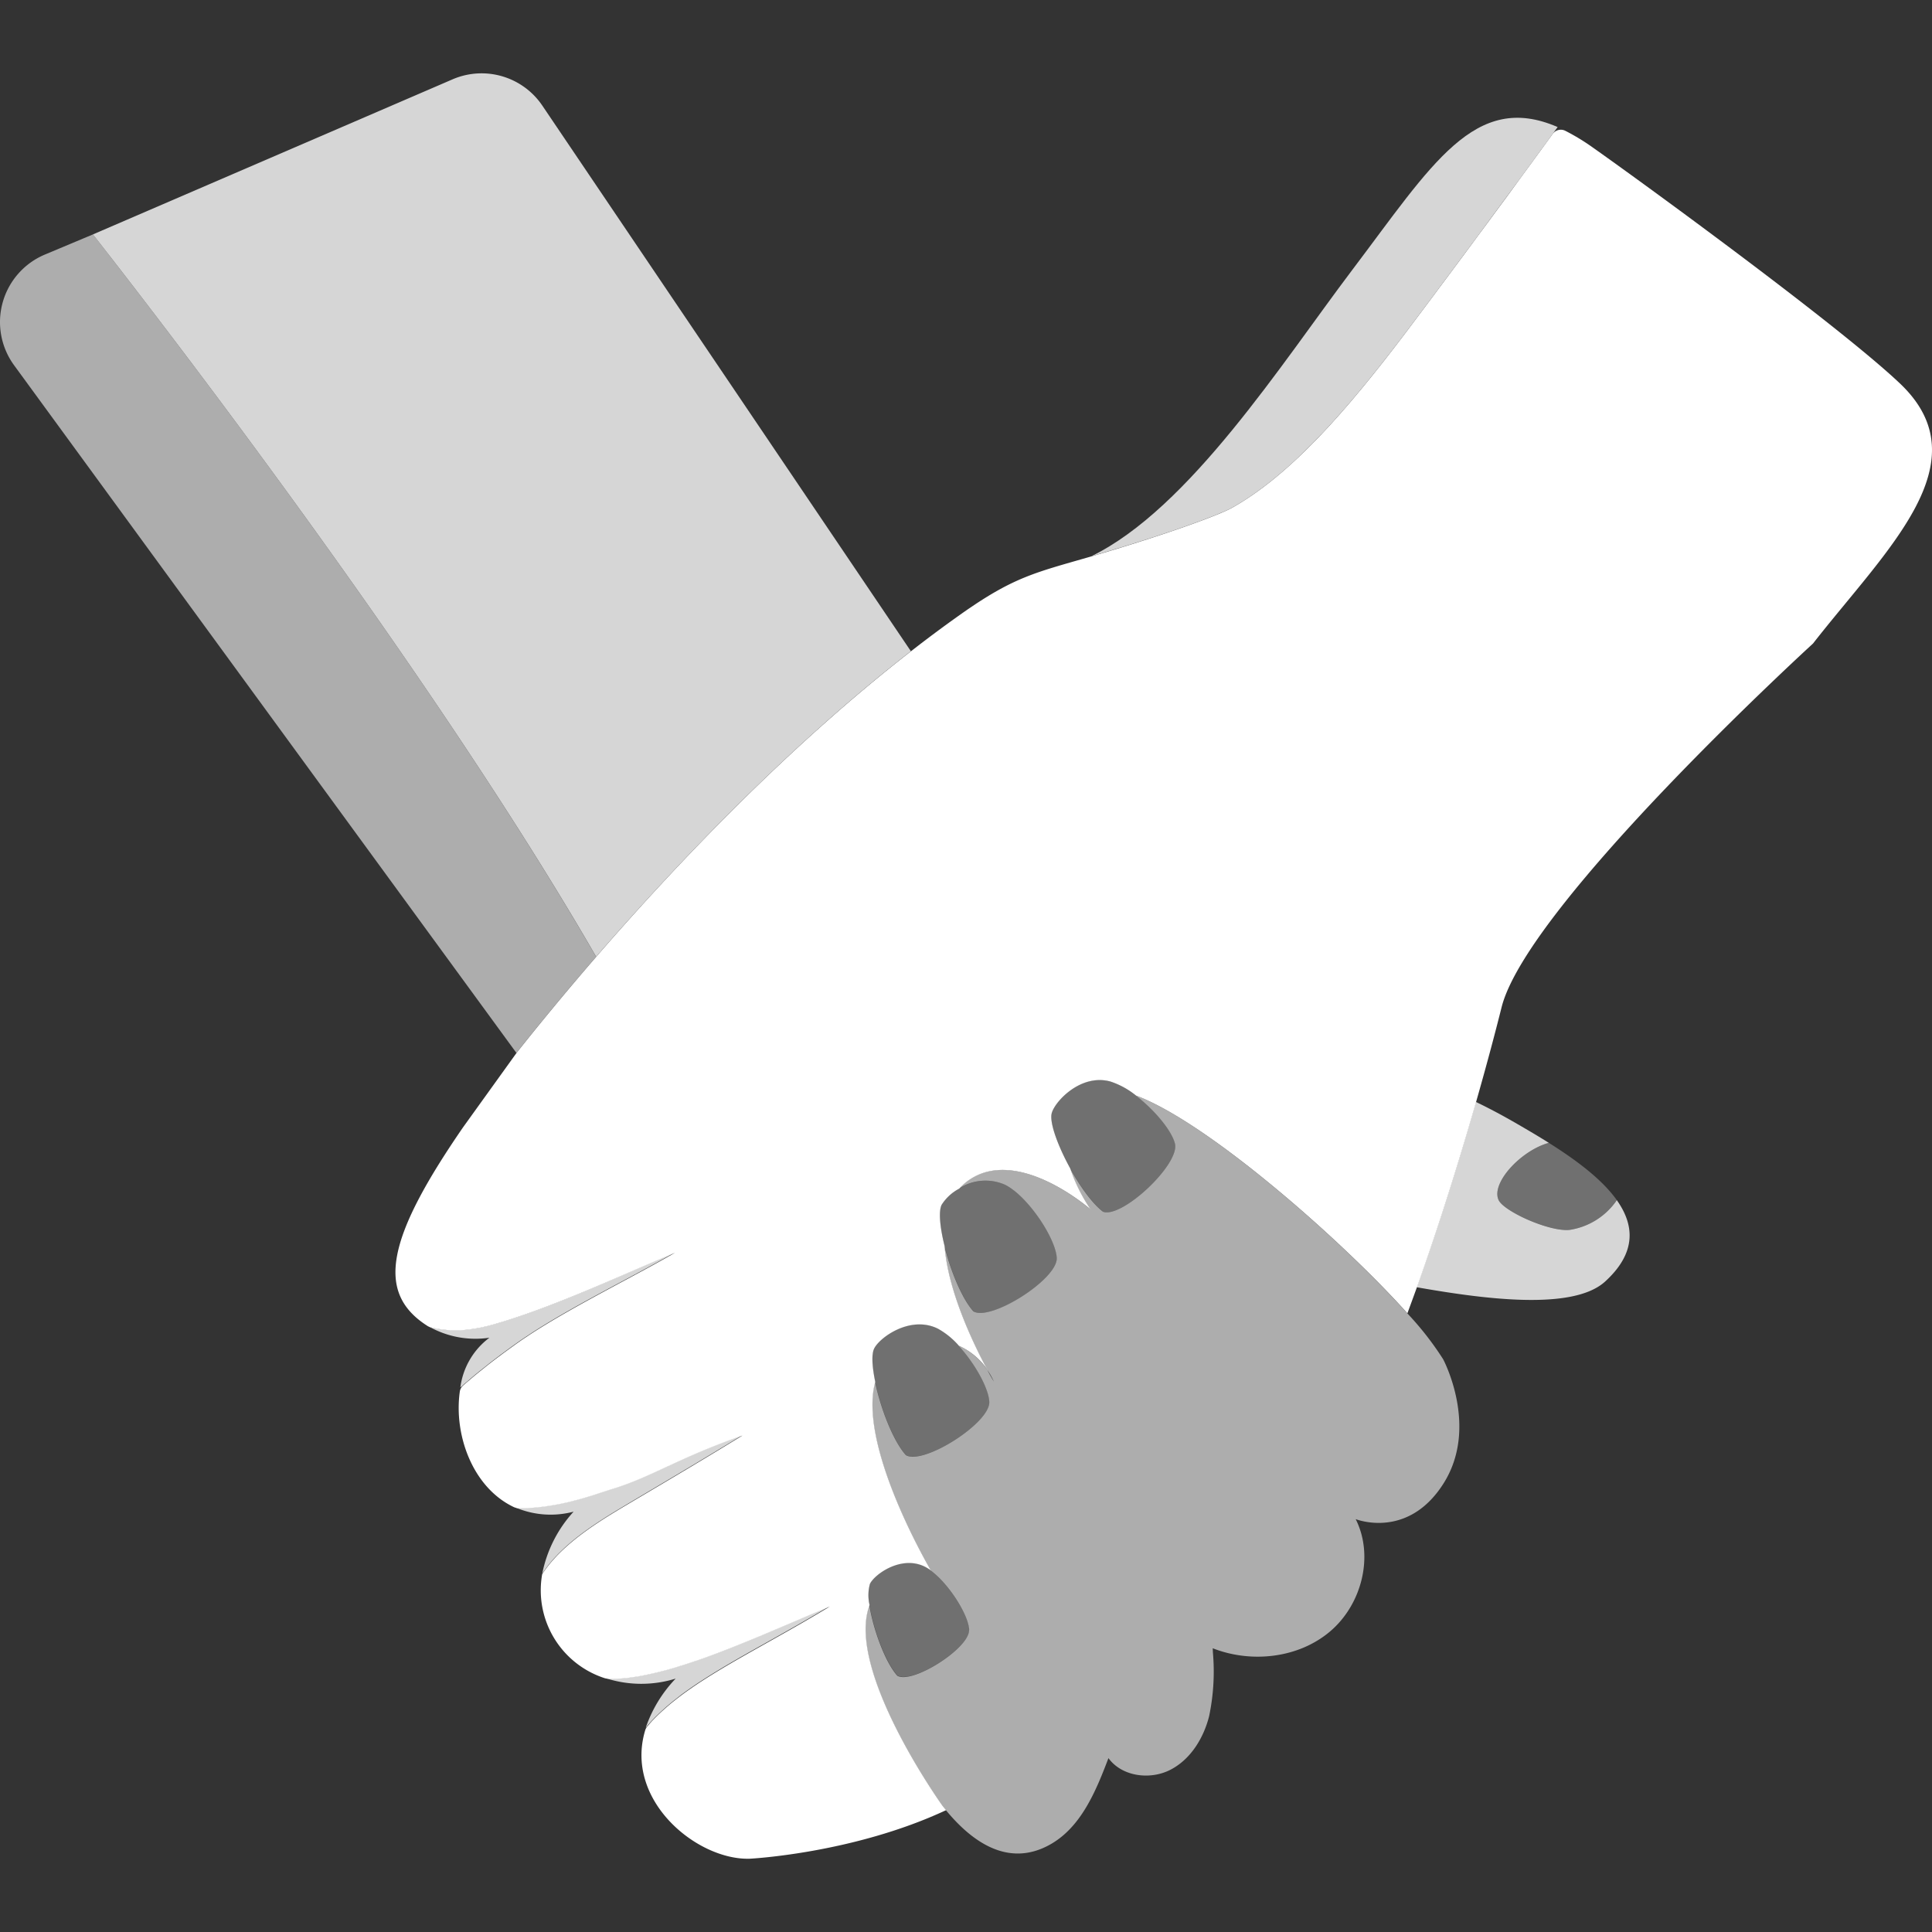
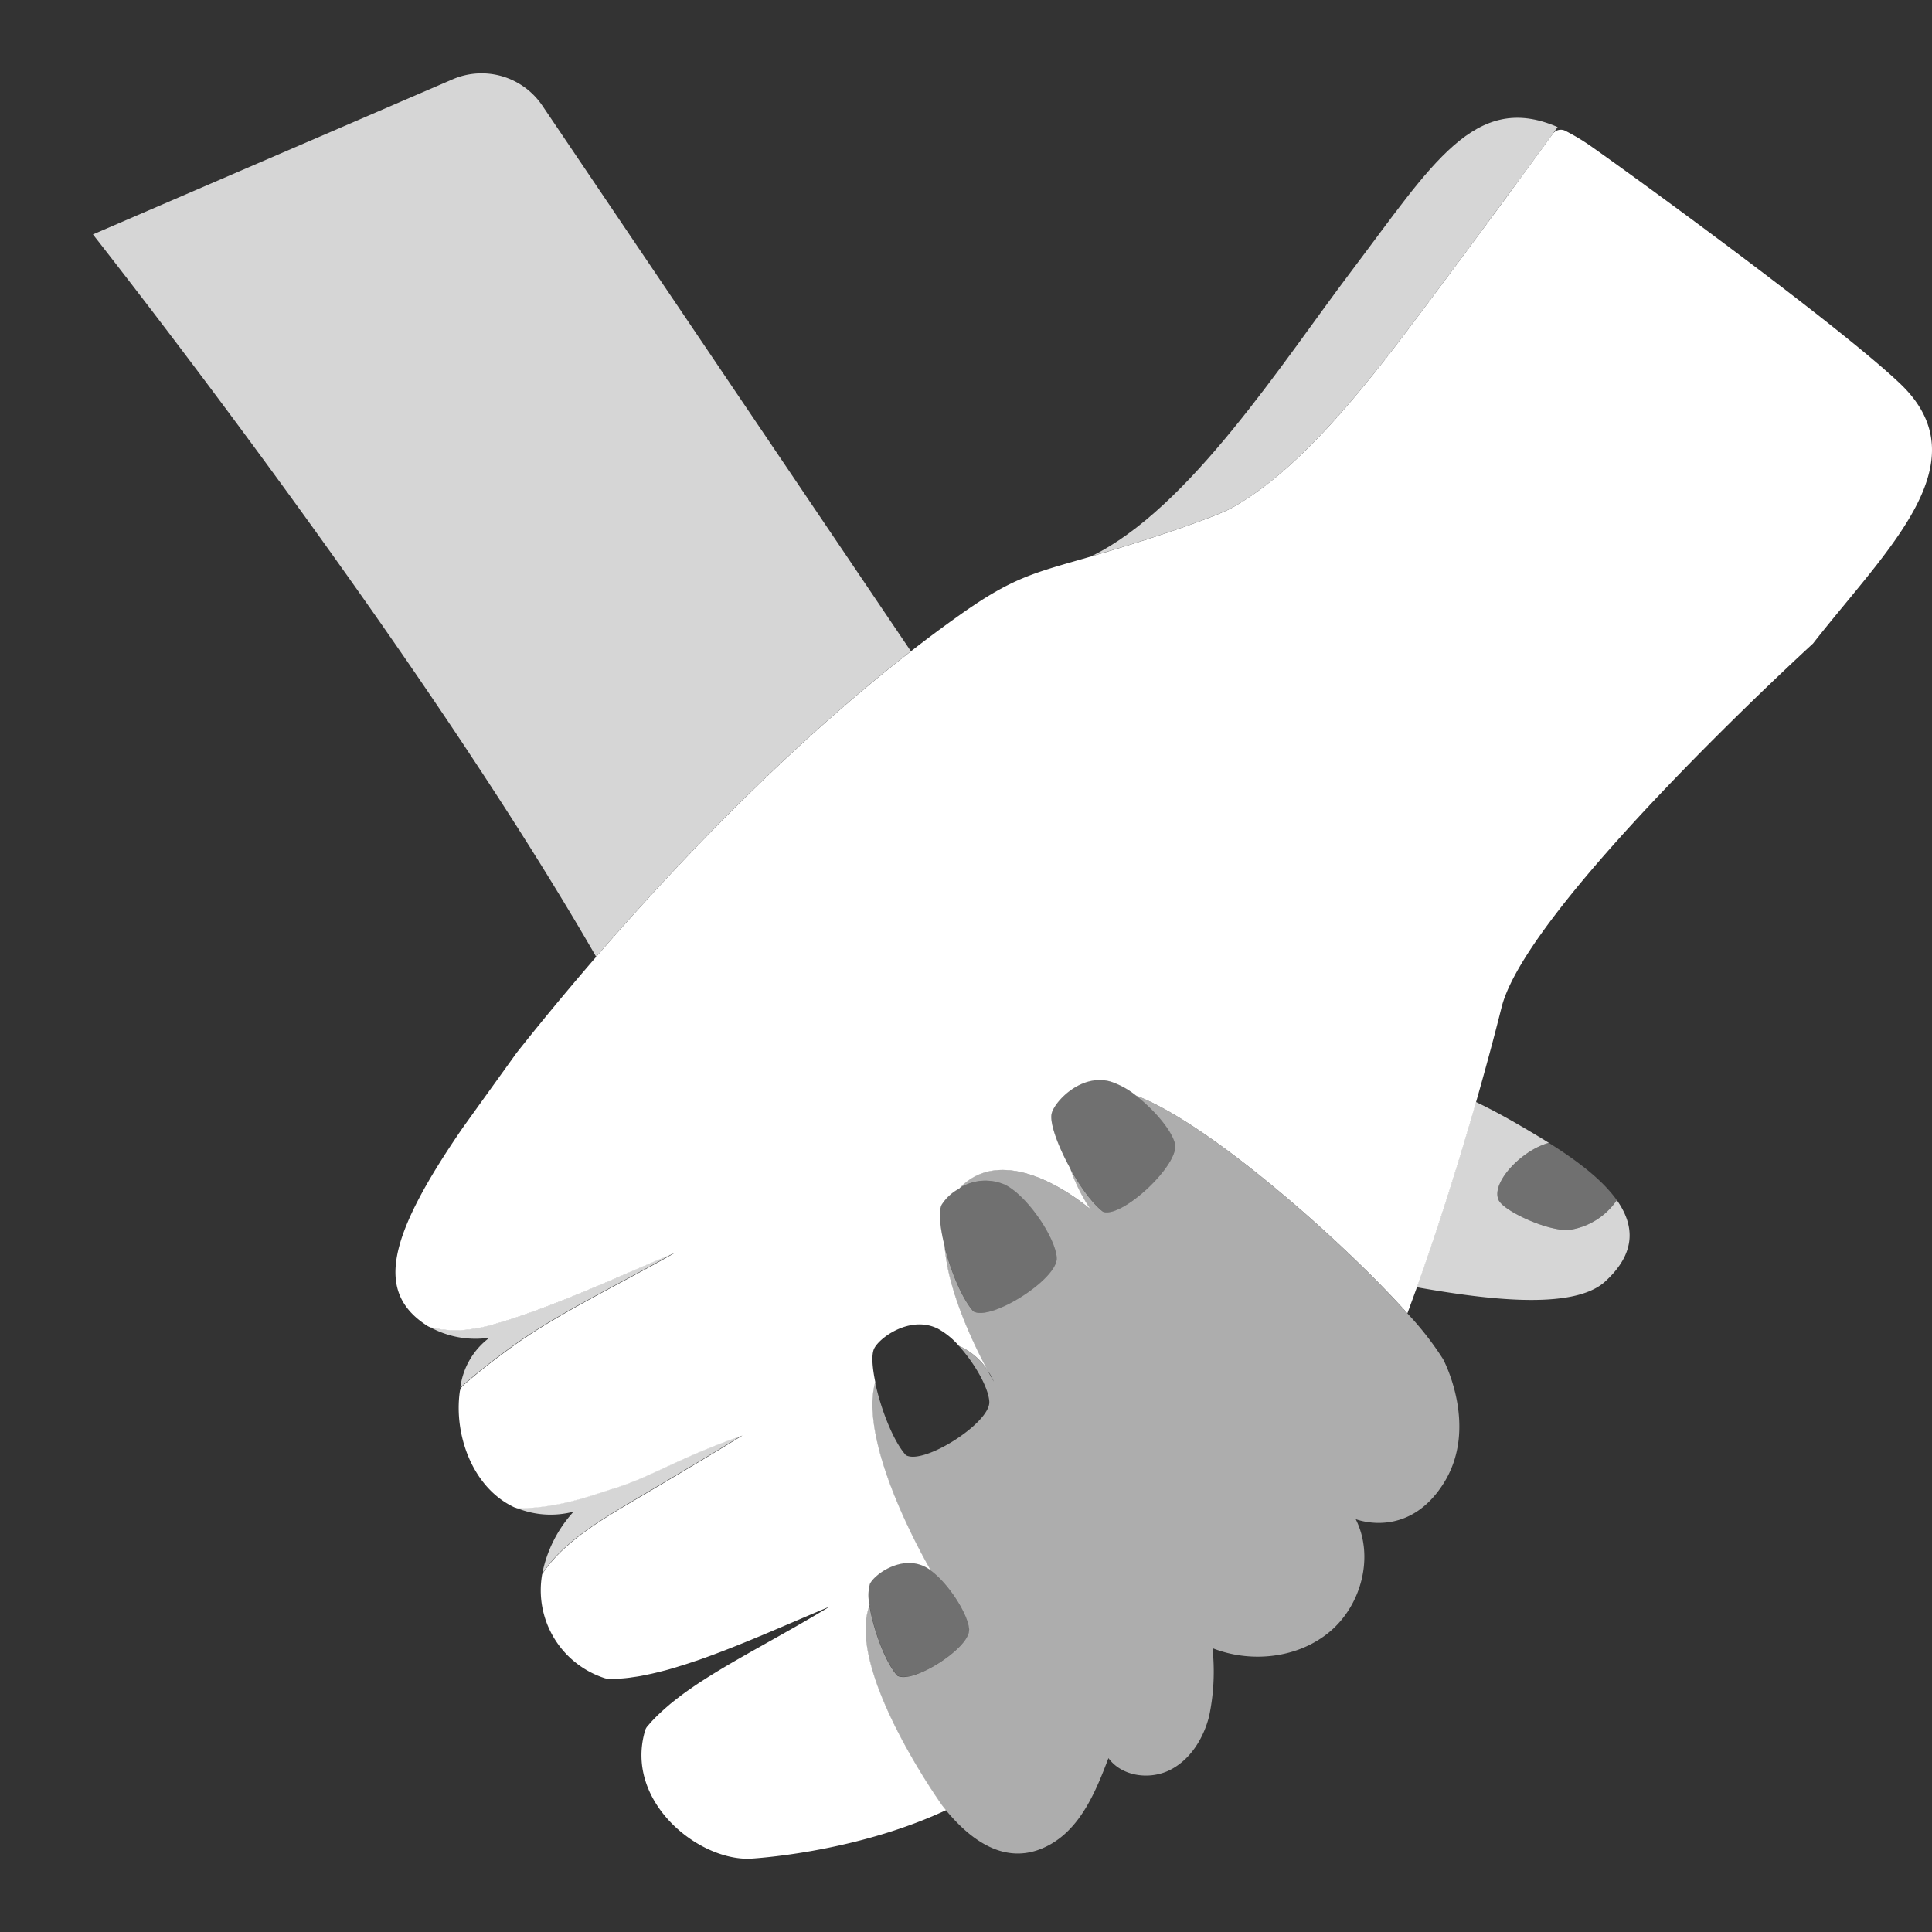
<svg xmlns="http://www.w3.org/2000/svg" viewBox="0 0 300 300">
  <rect x="0" y="0" width="300" height="300" fill="#333333" stroke="none" />
  <g fill="#fff">
    <path d="m 249.25 198.99 c 4.91 -4.49 4.54 -8.77 1.81 -12.63 a 10.85 10.85 0 0 1 -7.35 4.62 c -3.15 .31 -10.21 -2.89 -11.01 -4.64 -1.22 -2.65 3.5 -7.7 7.8 -8.88 -1.65 -1.04 -3.29 -2 -4.79 -2.87 -2.32 -1.35 -4.47 -2.49 -6.55 -3.49 -2.37 8.3 -5.5 18.49 -9.19 28.78 10.12 1.78 24.23 3.74 29.28 -.89 z" opacity=".8" />
    <path d="m 232.7 186.34 c .8 1.74 7.86 4.94 11.01 4.64 a 10.85 10.85 0 0 0 7.35 -4.62 c -2.37 -3.34 -6.51 -6.35 -10.56 -8.9 -4.3 1.19 -9.02 6.23 -7.8 8.88 z" opacity=".3" />
    <path d="m 141.44 101.12 l -57.22 -84.71 a 11.38 11.38 0 0 0 -13.83 -4.14 l -55.96 24.13 c 10.62 13.56 52.73 68.11 78.14 112.16 12.57 -14.52 29.87 -32.67 48.87 -47.44 z" opacity=".8" />
-     <path d="m 14.43 36.4 l -7.44 3.12 a 11.37 11.37 0 0 0 -4.8 17.2 l 78 106.78 c 3.28 -4.15 7.47 -9.26 12.37 -14.93 -25.4 -44.06 -67.51 -98.6 -78.13 -112.17 z" opacity=".6" />
    <path d="m 191.31 78.84 c 9.73 -5.47 18.83 -16.39 27.76 -28.25 .86 -1.14 1.74 -2.32 2.64 -3.52 l .95 -1.27 c .6 -.8 1.2 -1.6 1.81 -2.43 l 1.14 -1.53 c .56 -.75 1.12 -1.5 1.69 -2.27 .43 -.57 .85 -1.15 1.28 -1.73 .53 -.72 1.07 -1.44 1.6 -2.16 q .64 -.86 1.27 -1.73 .82 -1.1 1.63 -2.21 c .43 -.59 .86 -1.18 1.3 -1.76 l 1.56 -2.12 c .44 -.6 .87 -1.18 1.3 -1.77 .52 -.71 1.03 -1.41 1.54 -2.11 .41 -.56 .81 -1.11 1.22 -1.67 .63 -.86 1.26 -1.73 1.87 -2.58 -12.87 -5.6 -19.52 5.83 -31.88 22.17 -10.95 14.48 -25.28 37.05 -40.54 44.48 .65 -.19 1.33 -.39 2.05 -.6 9.26 -2.74 17.64 -5.72 19.81 -6.94 z" opacity=".8" />
    <path d="m 295.02 59.54 c -9.4 -8.91 -39.69 -30.99 -47.64 -36.6 a 33.96 33.96 0 0 0 -4.3 -2.62 1.55 1.55 0 0 0 -1.97 .46 c -.37 .51 -.75 1.03 -1.12 1.54 -.41 .56 -.8 1.11 -1.22 1.67 -.51 .7 -1.02 1.4 -1.54 2.11 l -1.3 1.77 -1.55 2.13 c -.43 .59 -.86 1.17 -1.3 1.76 l -1.63 2.21 -1.27 1.72 c -.54 .72 -1.07 1.44 -1.6 2.16 -.43 .58 -.86 1.16 -1.28 1.73 -.57 .77 -1.13 1.52 -1.69 2.27 -.38 .51 -.76 1.02 -1.14 1.53 -.61 .82 -1.21 1.62 -1.81 2.43 l -.95 1.27 q -1.35 1.8 -2.64 3.52 c -8.93 11.86 -18.03 22.78 -27.76 28.25 -2.17 1.22 -10.55 4.2 -19.81 6.95 -.72 .21 -1.4 .41 -2.05 .6 -8.88 2.57 -12.1 3.19 -20.42 9.09 q -3.84 2.72 -7.59 5.65 c -19 14.77 -36.31 32.92 -48.88 47.45 -4.9 5.67 -9.09 10.78 -12.37 14.93 l -8.29 11.53 c -11.89 17.27 -13.61 25.7 -5.51 30.85 a 1.72 1.72 0 0 0 .47 .2 c .12 .03 .25 .06 .37 .09 .14 .03 .29 .07 .43 .09 s .31 .06 .47 .08 .28 .05 .42 .07 c .16 .02 .31 .04 .47 .05 .14 .01 .28 .03 .41 .04 .15 .01 .31 .02 .46 .03 .14 .01 .27 .01 .41 .02 h .85 c .15 0 .3 -.01 .44 -.02 .13 -.01 .26 -.01 .38 -.02 .15 -.01 .29 -.03 .43 -.04 .12 -.01 .25 -.02 .37 -.04 l .42 -.06 c .12 -.02 .24 -.03 .36 -.05 .14 -.02 .27 -.05 .41 -.07 .12 -.02 .23 -.04 .34 -.06 .14 -.03 .27 -.05 .4 -.08 .11 -.02 .21 -.04 .32 -.07 l .39 -.09 .3 -.07 .36 -.09 .29 -.08 c .12 -.03 .22 -.06 .34 -.09 .09 -.03 .18 -.05 .27 -.08 l .33 -.1 .24 -.07 c .12 -.04 .23 -.07 .34 -.1 .23 -.07 .45 -.14 .65 -.2 8.51 -2.66 18.05 -7.1 26.27 -10.56 -6.35 3.68 -15.34 8.07 -22.06 12.4 -.3 .19 -.58 .38 -.86 .57 -.18 .12 -.37 .24 -.55 .36 q -.69 .47 -1.33 .93 c -.64 .46 -1.3 .94 -1.98 1.44 -.21 .16 -.43 .33 -.64 .48 -.48 .36 -.95 .72 -1.44 1.1 -.27 .21 -.54 .43 -.8 .64 -.44 .35 -.88 .7 -1.32 1.06 -.29 .24 -.58 .49 -.87 .74 -.36 .3 -.71 .6 -1.06 .91 a 1.56 1.56 0 0 0 -.49 .92 c -.95 6.73 1.99 14.92 8.41 17.95 a 1.67 1.67 0 0 0 .63 .15 h 1.03 c .2 0 .41 -.01 .61 -.02 l .54 -.03 c .2 -.01 .4 -.03 .6 -.05 .18 -.02 .36 -.03 .53 -.05 .2 -.02 .39 -.05 .59 -.07 .17 -.02 .34 -.04 .51 -.07 .2 -.03 .39 -.06 .58 -.09 .17 -.03 .33 -.05 .5 -.08 .19 -.03 .38 -.07 .57 -.1 l .48 -.09 c .19 -.04 .37 -.08 .56 -.12 .15 -.03 .31 -.07 .46 -.1 .19 -.04 .37 -.09 .55 -.13 .14 -.04 .29 -.07 .43 -.11 .18 -.05 .36 -.1 .54 -.14 l .41 -.11 c .18 -.05 .36 -.1 .54 -.15 l .37 -.11 .5 -.15 .37 -.11 .48 -.15 .33 -.11 c .19 -.06 .36 -.12 .54 -.18 l .23 -.07 .73 -.24 .03 -.01 .62 -.2 c .21 -.07 .42 -.13 .61 -.19 5.95 -1.84 10.08 -4.76 20 -8.24 -7.04 4.33 -14.34 8.61 -18.22 10.92 -4.25 2.53 -9.56 5.81 -12.57 10.17 -.1 .15 -.2 .29 -.3 .43 a 14.34 14.34 0 0 0 9.69 16.15 1.68 1.68 0 0 0 .44 .08 q .66 .03 1.36 .01 h .18 c .56 -.02 1.13 -.07 1.72 -.14 .18 -.02 .38 -.05 .56 -.08 .41 -.06 .83 -.11 1.25 -.19 .23 -.04 .48 -.09 .71 -.14 .39 -.08 .79 -.16 1.19 -.25 .26 -.06 .51 -.12 .77 -.18 q .6 -.15 1.22 -.31 c .26 -.07 .53 -.14 .79 -.22 .43 -.12 .86 -.25 1.3 -.39 .25 -.08 .5 -.15 .76 -.23 .5 -.16 1.01 -.33 1.52 -.5 .19 -.07 .38 -.13 .58 -.19 6.74 -2.33 14.08 -5.67 20.62 -8.39 -7.32 4.45 -14.2 7.91 -19.78 11.52 -.17 .11 -.35 .22 -.51 .33 q -.67 .44 -1.31 .89 c -.07 .05 -.13 .09 -.2 .14 -.49 .34 -.96 .68 -1.42 1.03 -.13 .1 -.26 .2 -.39 .3 q -.49 .38 -.96 .76 -.23 .18 -.44 .37 -.45 .38 -.88 .77 c -.13 .12 -.26 .23 -.38 .35 -.39 .36 -.77 .73 -1.13 1.11 l -.02 .02 c -.34 .35 -.65 .72 -.96 1.08 a 1.67 1.67 0 0 0 -.28 .53 c -3.29 10.91 8.05 20.22 16.24 19.96 0 0 16.05 -.8 30.48 -7.54 -.19 -.23 -.39 -.46 -.58 -.71 0 0 -15.11 -21.08 -11.3 -31.13 a 6.63 6.63 0 0 1 .05 -3.29 c .7 -1.48 4.85 -4.5 8.52 -2.68 a 6.72 6.72 0 0 1 .95 .59 c -1.09 -1.88 -11.28 -19.79 -8.64 -29.28 -.48 -2.3 -.61 -4.26 -.18 -5.16 .82 -1.72 5.62 -5.22 9.89 -3.11 a 12.12 12.12 0 0 1 3.27 2.66 10.42 10.42 0 0 1 4.45 3.77 c -1.96 -3.63 -6.12 -12.04 -6.67 -19.28 -.7 -2.81 -.96 -5.32 -.46 -6.37 a 7.15 7.15 0 0 1 2.74 -2.52 8.31 8.31 0 0 1 1.76 -1.5 c 7.69 -4.94 18.67 4.76 18.67 4.76 a 26.03 26.03 0 0 1 -3.2 -6.41 c -1.9 -3.45 -3.25 -7.1 -2.87 -8.56 .48 -1.84 4.54 -6.19 9.12 -4.92 a 12.54 12.54 0 0 1 3.97 2.18 c 4.62 1.72 10.92 5.88 17.47 11.01 5.33 4.18 10.81 8.97 15.65 13.59 3.42 3.26 6.52 6.42 9.02 9.21 q .74 -2.01 1.47 -4.02 c 3.68 -10.29 6.81 -20.49 9.19 -28.78 1.78 -6.22 3.13 -11.38 3.96 -14.7 3.97 -15.94 48.36 -56.5 48.36 -56.5 11.5 -14.72 26.39 -28.17 13.5 -40.39 z" />
    <path d="m 224.09 211.06 a 47.57 47.57 0 0 0 -5.58 -7.14 c -2.5 -2.78 -5.6 -5.94 -9.02 -9.21 -4.84 -4.62 -10.32 -9.41 -15.65 -13.59 -6.55 -5.13 -12.85 -9.3 -17.47 -11.01 2.87 2.2 5.59 5.44 6.08 7.48 .77 3.2 -8.22 11.64 -11.17 10.57 -1.67 -1.27 -3.59 -3.95 -5.14 -6.76 a 26.05 26.05 0 0 0 3.2 6.41 s -10.98 -9.7 -18.67 -4.76 a 8.31 8.31 0 0 0 -1.76 1.5 7.56 7.56 0 0 1 7.14 -.59 c 3.51 1.73 7.9 8.3 8.05 11.38 .15 3.29 -10.27 9.89 -12.96 8.28 -1.8 -2.01 -3.56 -6.37 -4.51 -10.18 .56 7.24 4.71 15.65 6.67 19.28 a 10.84 10.84 0 0 1 1.03 1.82 s -.41 -.68 -1.03 -1.82 a 10.41 10.41 0 0 0 -4.45 -3.77 c 2.5 2.72 4.67 6.57 4.77 8.72 .15 3.29 -10.27 9.89 -12.96 8.28 -2 -2.23 -3.95 -7.34 -4.79 -11.39 -2.64 9.48 7.55 27.4 8.64 29.28 2.81 2.04 5.87 6.83 5.99 9.22 0 .04 -.02 .08 -.02 .12 -.1 2.87 -8.87 8.39 -11.15 7.02 -1.92 -2.14 -3.78 -7.36 -4.34 -10.97 -3.81 10.05 11.3 31.13 11.3 31.13 .19 .25 .39 .47 .58 .71 4.94 6 10.41 8.5 16.06 5.42 4.89 -2.66 7.22 -8.29 9.19 -13.49 2.08 2.86 6.43 3.43 9.58 1.83 s 5.18 -4.9 6.05 -8.33 a 33.84 33.84 0 0 0 .59 -9.89 c -.01 -.22 -.02 -.44 -.03 -.67 5.99 2.35 13.29 1.56 18.21 -2.6 s 6.88 -11.7 3.99 -17.45 c 0 0 .13 .05 .36 .12 1.62 .5 8.33 2.01 13.19 -5.52 5.71 -8.82 .03 -19.43 .03 -19.43 z" opacity=".6" />
    <path d="m 144.53 243.82 a 6.72 6.72 0 0 0 -.95 -.59 c -3.67 -1.82 -7.81 1.2 -8.52 2.68 a 6.63 6.63 0 0 0 -.05 3.29 c .56 3.61 2.42 8.83 4.34 10.97 2.29 1.37 11.05 -4.15 11.15 -7.02 0 -.04 .02 -.08 .02 -.12 -.11 -2.38 -3.17 -7.17 -5.99 -9.21 z" opacity=".3" />
-     <path d="m 148.86 208.94 a 12.12 12.12 0 0 0 -3.27 -2.66 c -4.26 -2.11 -9.07 1.39 -9.89 3.11 -.43 .89 -.3 2.86 .18 5.16 .85 4.05 2.79 9.16 4.79 11.39 2.69 1.61 13.11 -4.99 12.96 -8.28 -.09 -2.15 -2.27 -6 -4.77 -8.72 z" opacity=".3" />
    <path d="m 156.07 183.96 a 7.56 7.56 0 0 0 -7.14 .59 7.14 7.14 0 0 0 -2.74 2.52 c -.5 1.05 -.24 3.56 .46 6.37 .95 3.81 2.71 8.17 4.51 10.18 2.69 1.61 13.11 -4.99 12.96 -8.28 -.15 -3.09 -4.55 -9.65 -8.05 -11.38 z" opacity=".3" />
    <path d="m 182.46 177.58 c -.49 -2.04 -3.21 -5.28 -6.08 -7.48 a 12.54 12.54 0 0 0 -3.97 -2.18 c -4.58 -1.27 -8.64 3.08 -9.12 4.92 -.38 1.46 .96 5.11 2.87 8.56 1.55 2.81 3.47 5.48 5.14 6.76 2.93 1.07 11.93 -7.38 11.16 -10.58 z" opacity=".3" />
    <path d="m 78.53 205.05 c -.2 .06 -.42 .13 -.65 .2 -.11 .04 -.22 .07 -.34 .1 l -.24 .07 -.33 .1 c -.09 .03 -.18 .05 -.27 .08 -.11 .03 -.22 .06 -.34 .09 l -.29 .08 c -.12 .03 -.24 .06 -.36 .09 l -.3 .07 c -.13 .03 -.26 .06 -.39 .09 -.1 .02 -.21 .04 -.32 .07 -.13 .03 -.26 .06 -.4 .08 -.11 .02 -.23 .04 -.34 .06 -.14 .02 -.27 .05 -.41 .07 -.12 .02 -.24 .03 -.36 .05 -.14 .02 -.28 .04 -.42 .06 -.12 .01 -.25 .03 -.37 .04 -.14 .01 -.29 .03 -.43 .04 -.13 .01 -.26 .02 -.38 .02 -.15 .01 -.29 .02 -.44 .02 h -.85 c -.14 0 -.27 -.01 -.41 -.02 -.15 -.01 -.31 -.01 -.46 -.03 -.14 -.01 -.28 -.03 -.41 -.04 -.16 -.02 -.31 -.03 -.47 -.05 -.14 -.02 -.28 -.04 -.42 -.07 s -.31 -.05 -.47 -.08 -.29 -.06 -.43 -.09 c -.12 -.03 -.25 -.06 -.37 -.09 -.08 -.02 -.16 -.03 -.23 -.06 a 14.7 14.7 0 0 0 9.37 1.72 11.49 11.49 0 0 0 -4.52 7.73 c .13 -.12 .27 -.23 .4 -.35 .35 -.31 .71 -.61 1.06 -.91 .29 -.25 .58 -.5 .87 -.74 .44 -.36 .88 -.71 1.32 -1.06 .27 -.21 .54 -.43 .8 -.64 .49 -.38 .96 -.74 1.44 -1.1 .21 -.16 .43 -.33 .64 -.48 .68 -.5 1.34 -.99 1.98 -1.44 q .64 -.46 1.33 -.93 c .18 -.12 .37 -.24 .55 -.36 .29 -.19 .57 -.38 .86 -.57 6.72 -4.33 15.71 -8.72 22.06 -12.4 -8.21 3.48 -17.74 7.92 -26.26 10.58 z" opacity=".8" />
    <path d="m 95.28 231.09 q -.29 .09 -.61 .19 c -.2 .06 -.4 .13 -.62 .2 l -.03 .01 -.73 .24 -.23 .07 c -.18 .06 -.36 .12 -.54 .18 l -.33 .11 -.48 .15 -.37 .11 -.5 .15 -.37 .11 -.54 .15 -.41 .11 c -.18 .05 -.36 .1 -.54 .14 -.14 .04 -.29 .07 -.43 .11 -.18 .05 -.37 .09 -.55 .13 -.15 .04 -.3 .07 -.46 .1 -.19 .04 -.37 .08 -.56 .12 -.16 .03 -.32 .06 -.48 .09 -.19 .04 -.38 .07 -.57 .1 -.16 .03 -.33 .05 -.5 .08 -.19 .03 -.39 .06 -.58 .09 -.17 .02 -.34 .04 -.51 .07 -.2 .02 -.39 .05 -.59 .07 -.18 .02 -.35 .03 -.53 .05 -.2 .02 -.4 .04 -.6 .05 -.18 .01 -.36 .02 -.54 .03 -.2 .01 -.4 .02 -.61 .02 h -1.34 a 13.95 13.95 0 0 0 8.94 .61 20 20 0 0 0 -4.87 9.63 c .1 -.14 .2 -.29 .3 -.43 3 -4.36 8.32 -7.63 12.57 -10.17 3.87 -2.31 11.17 -6.59 18.22 -10.92 -9.93 3.49 -14.07 6.41 -20.01 8.25 z" opacity=".8" />
-     <path d="m 108.22 257.8 c -.2 .07 -.39 .13 -.58 .19 -.51 .17 -1.01 .34 -1.52 .5 -.25 .08 -.5 .16 -.76 .23 -.44 .13 -.87 .26 -1.3 .39 -.27 .08 -.53 .15 -.79 .22 -.41 .11 -.82 .21 -1.22 .31 -.26 .06 -.52 .13 -.77 .18 -.4 .09 -.8 .17 -1.19 .25 -.24 .05 -.48 .1 -.71 .14 -.43 .07 -.84 .13 -1.25 .19 -.19 .03 -.38 .06 -.56 .08 -.59 .07 -1.16 .12 -1.72 .14 h -.18 c -.44 .01 -.88 .02 -1.3 0 -.02 0 -.04 -.01 -.06 -.01 h -.19 a 17.95 17.95 0 0 0 10.8 .04 20.7 20.7 0 0 0 -4.65 7.63 c .06 -.07 .12 -.13 .18 -.2 .02 -.02 .03 -.05 .04 -.07 q .44 -.52 .92 -1.02 l .02 -.02 c .36 -.38 .74 -.74 1.13 -1.11 .12 -.12 .25 -.23 .38 -.35 q .43 -.39 .88 -.77 .22 -.19 .44 -.37 .47 -.38 .96 -.76 c .13 -.1 .26 -.2 .39 -.31 .46 -.35 .93 -.69 1.42 -1.03 .06 -.05 .13 -.09 .2 -.14 q .64 -.45 1.31 -.89 c .17 -.11 .34 -.22 .51 -.33 5.57 -3.61 12.45 -7.07 19.78 -11.52 -6.54 2.75 -13.88 6.09 -20.61 8.41 z" opacity=".8" />
  </g>
</svg>